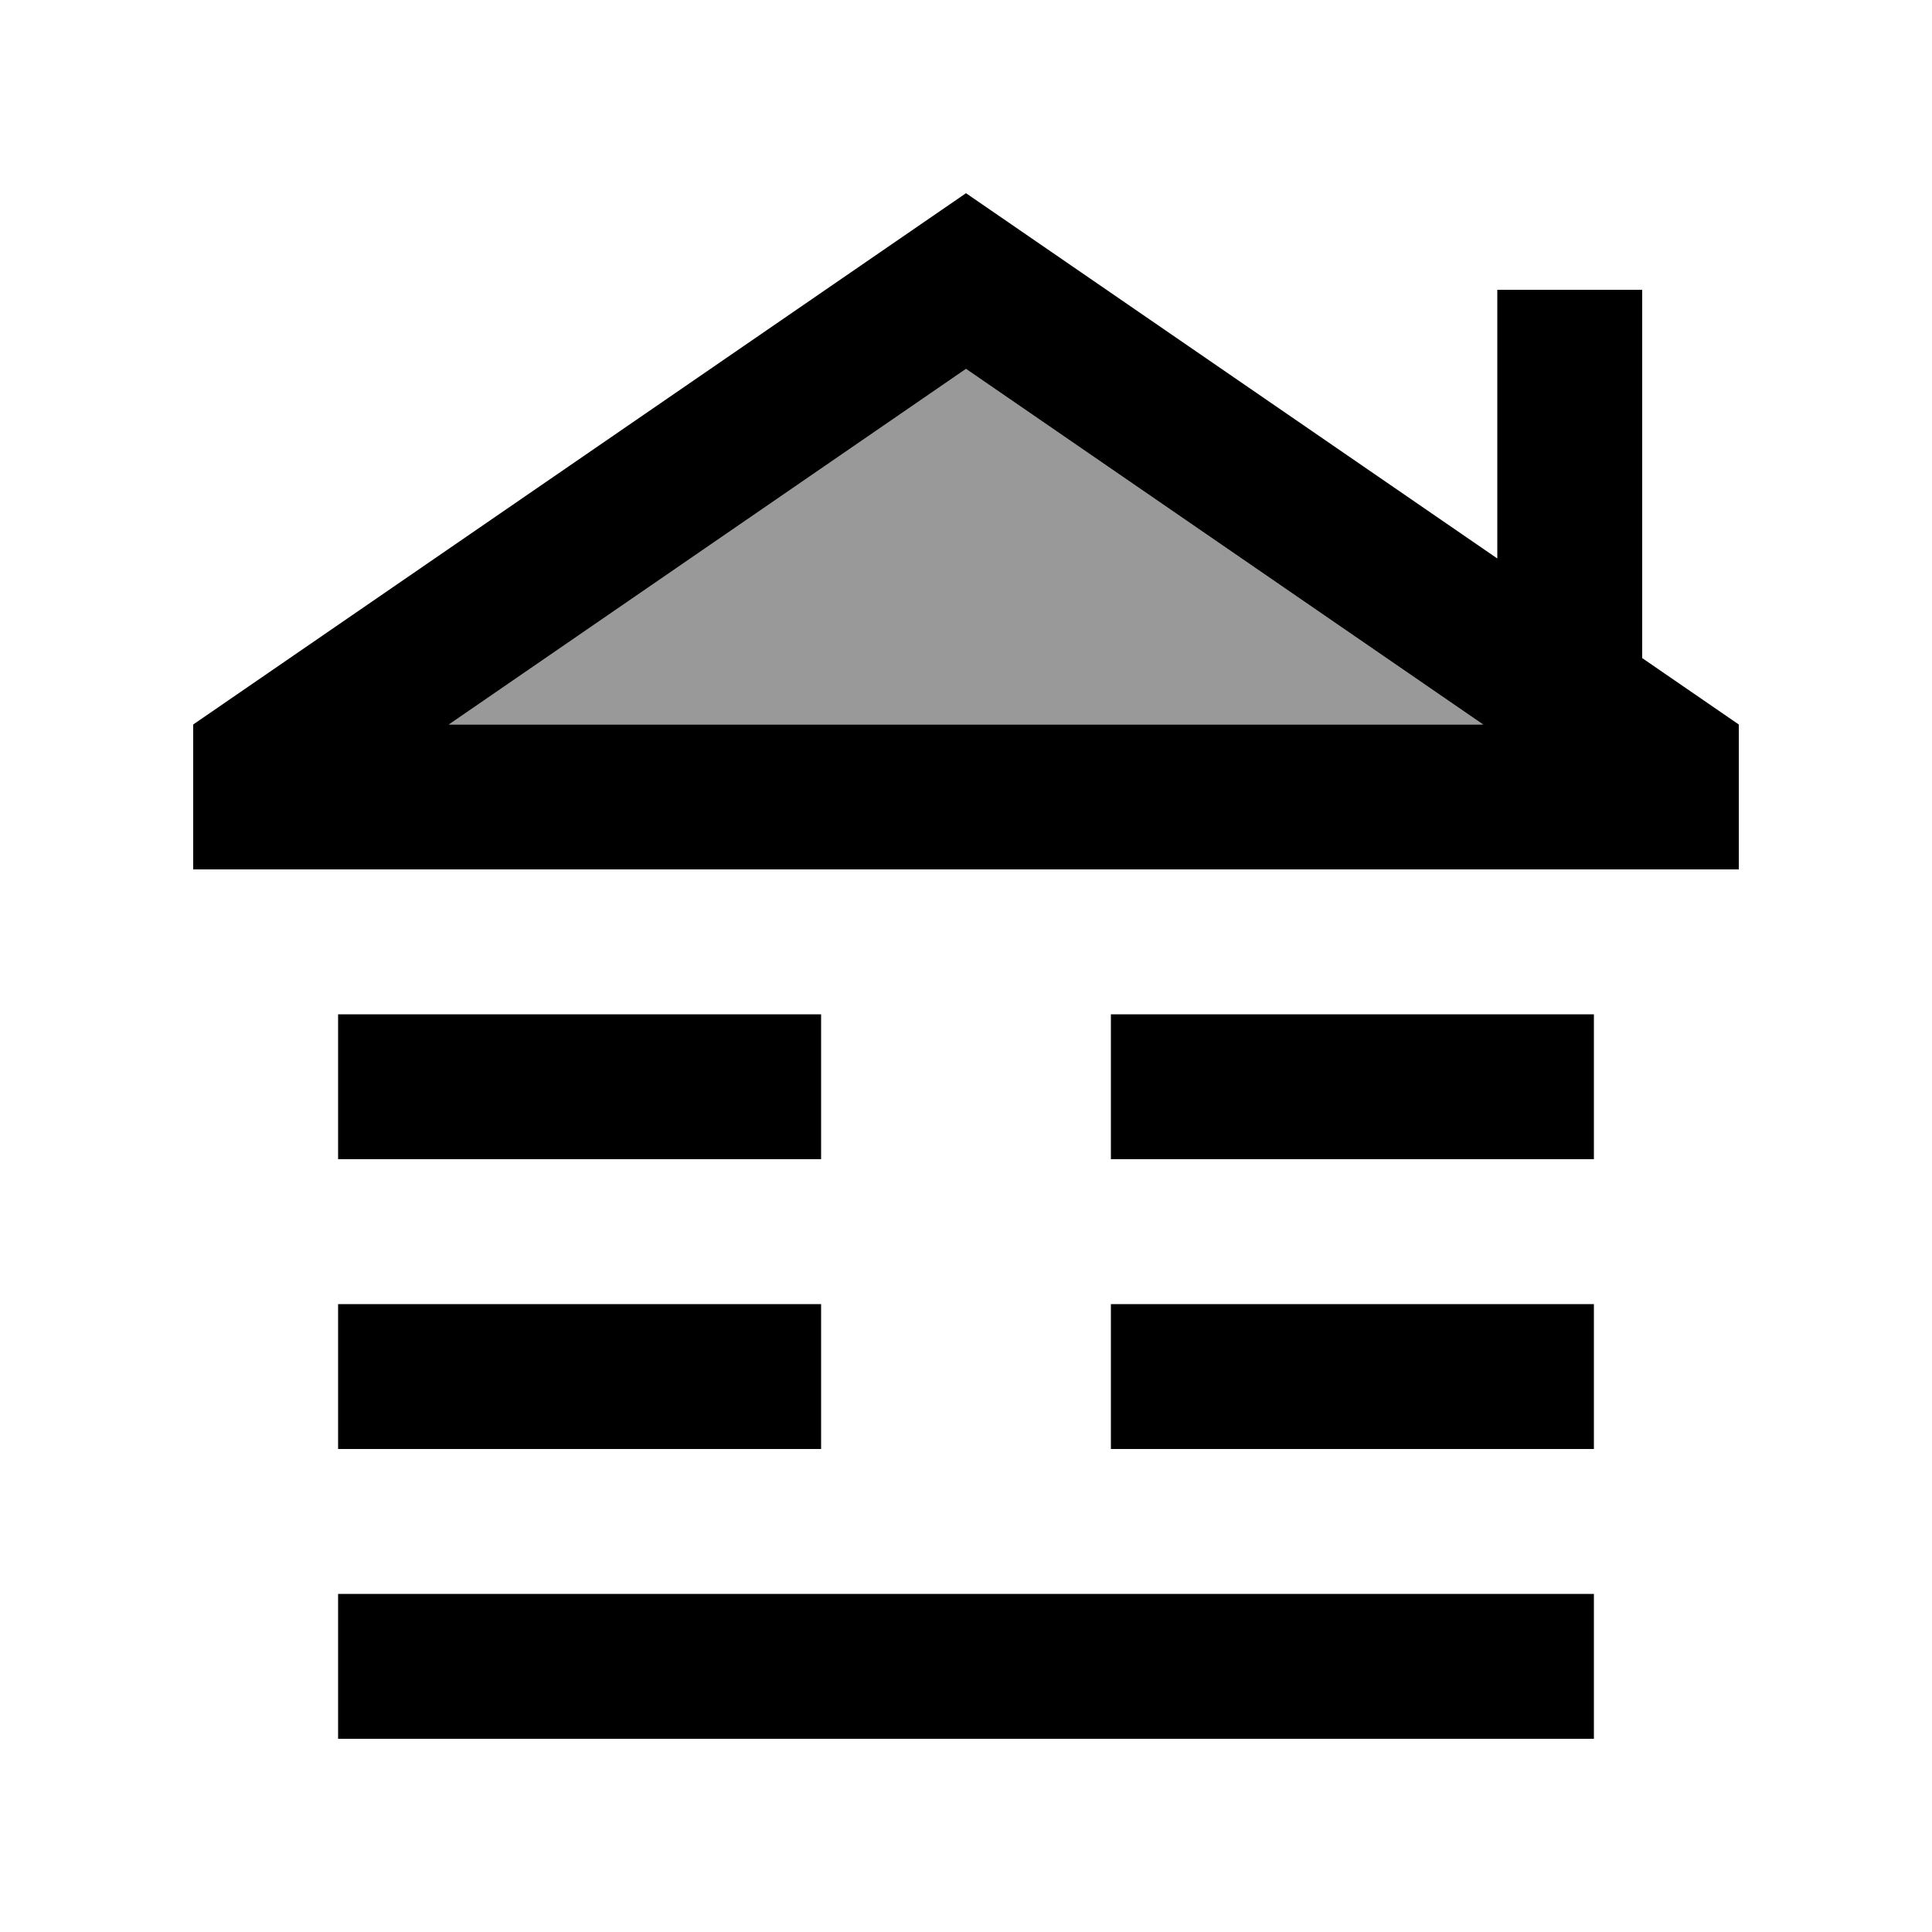
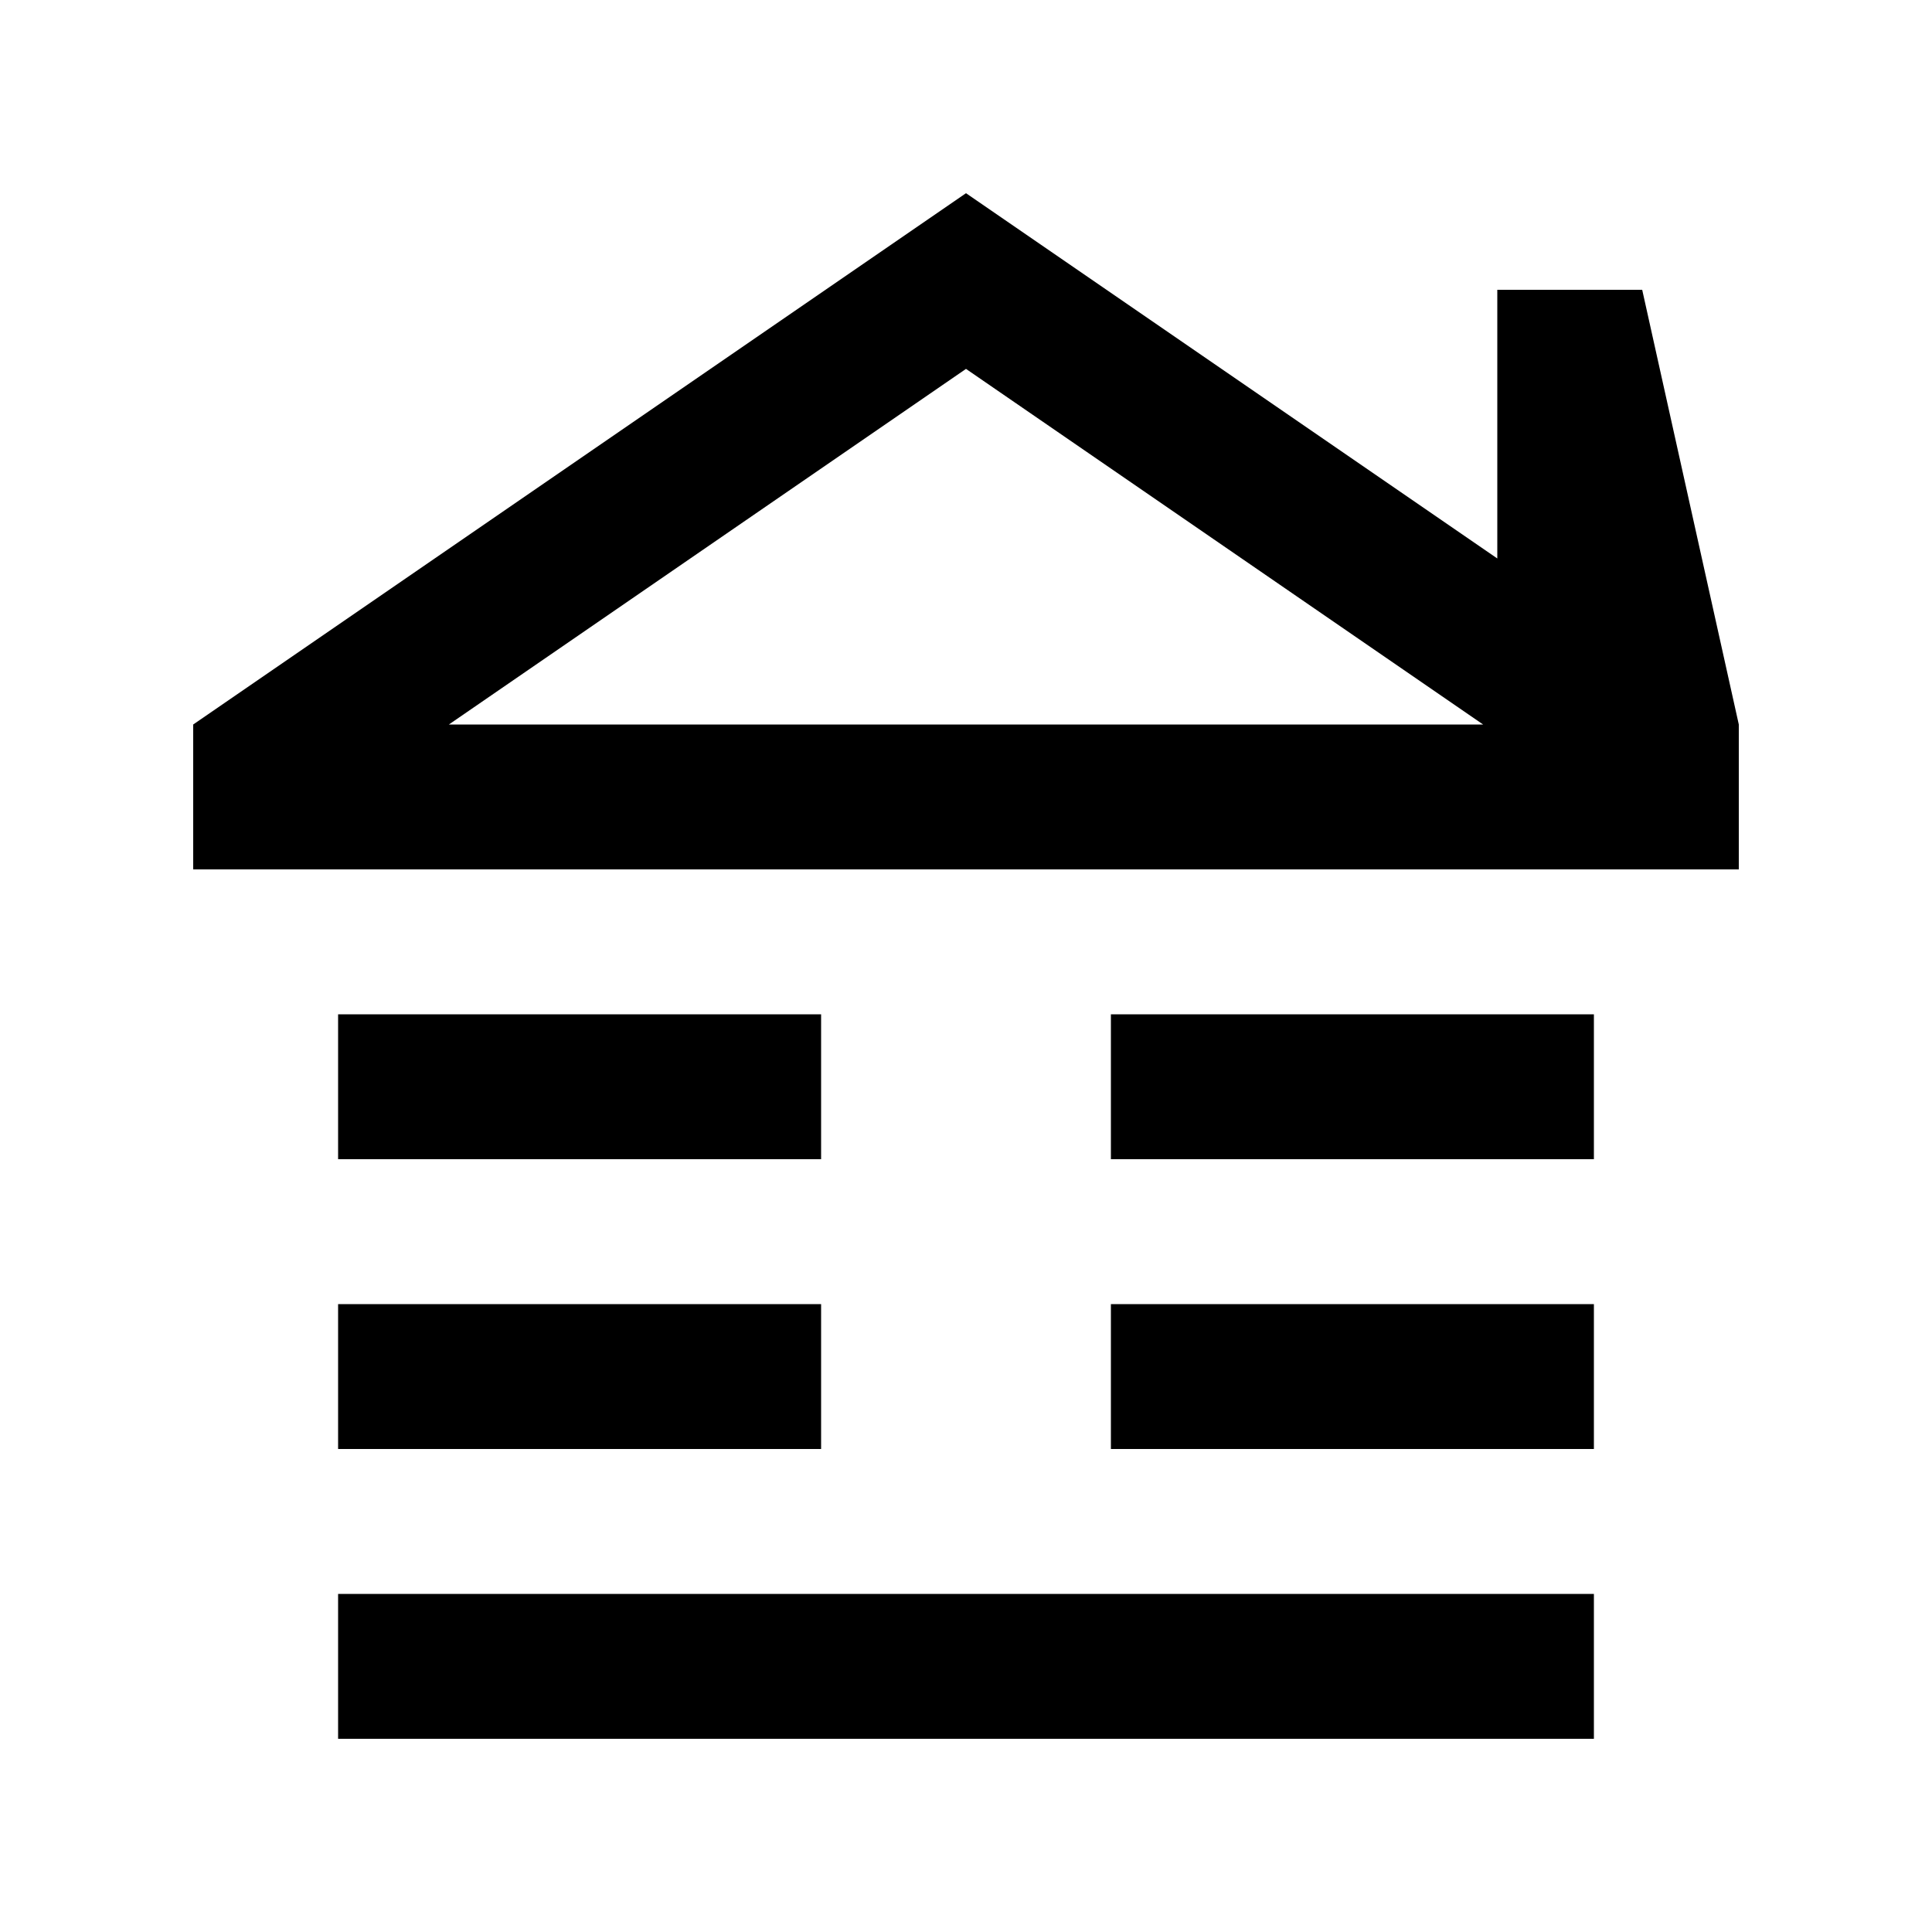
<svg xmlns="http://www.w3.org/2000/svg" viewBox="0 0 640 640">
-   <path opacity=".4" fill="currentColor" d="M148.7 240L320 122.2L491.3 240L148.7 240z" />
-   <path fill="currentColor" d="M148.7 240L491.3 240L320 122.2L148.7 240zM320 64L496 185L496 96L544 96L544 218L576 240L576 288L64 288L64 240L320 64zM528 576L112 576L112 528L528 528L528 576zM112 432L272 432L272 480L112 480L112 432zM272 336L272 384L112 384L112 336L272 336zM368 336L528 336L528 384L368 384L368 336zM528 432L528 480L368 480L368 432L528 432z" />
+   <path fill="currentColor" d="M148.7 240L491.3 240L320 122.2L148.7 240zM320 64L496 185L496 96L544 96L576 240L576 288L64 288L64 240L320 64zM528 576L112 576L112 528L528 528L528 576zM112 432L272 432L272 480L112 480L112 432zM272 336L272 384L112 384L112 336L272 336zM368 336L528 336L528 384L368 384L368 336zM528 432L528 480L368 480L368 432L528 432z" />
</svg>